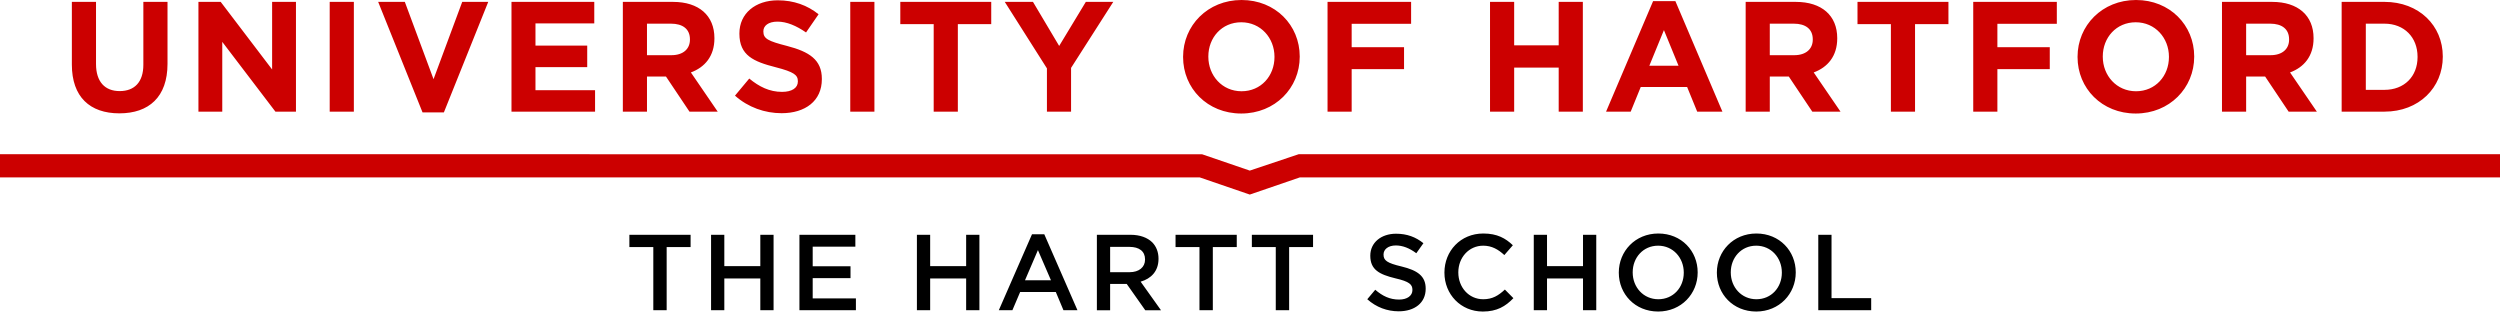
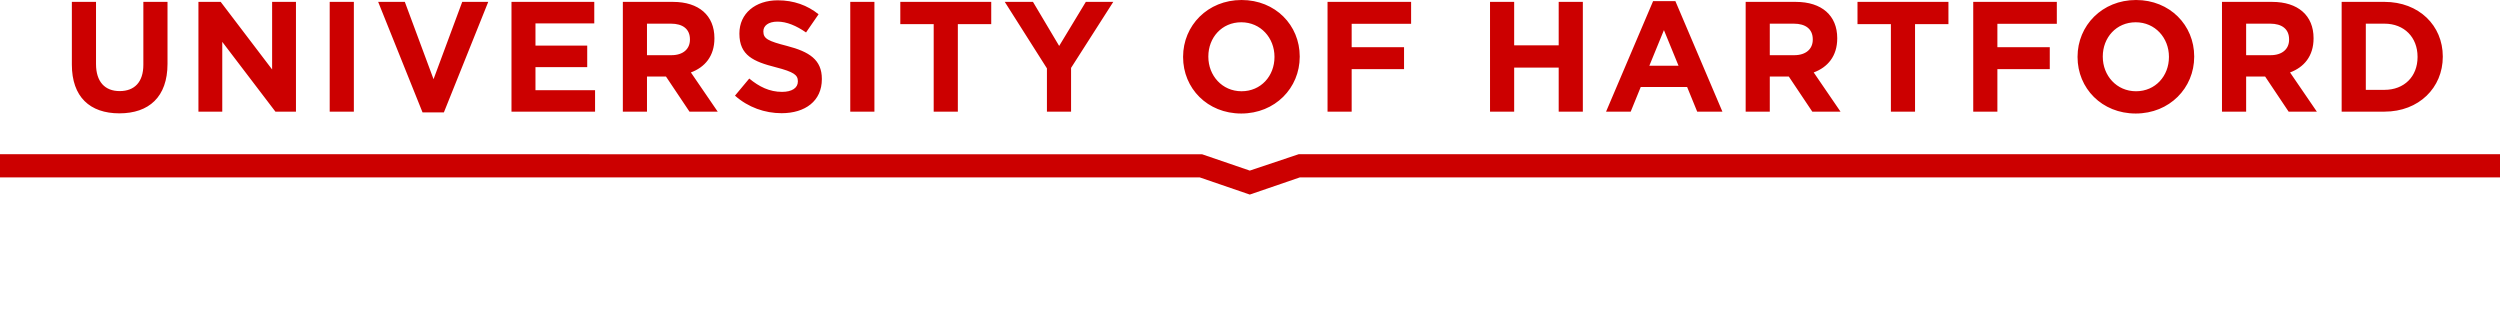
<svg xmlns="http://www.w3.org/2000/svg" version="1.1" id="Layer_1" width="500px" height="62.305px">
-   <path fill="#000000" d="M130.662,49.416h-4.786v-2.458h12.243v2.458h-4.787v12.63h-2.67V49.416z M142.213,46.958h2.651v6.271h7.199  v-6.271h2.651v15.088h-2.651v-6.358h-7.199v6.358h-2.651V46.958z M159.887,46.958h11.185v2.373h-8.533v3.92h7.564v2.372h-7.564  v4.052h8.643v2.371h-11.295V46.958z M183.381,46.958h2.651v6.271h7.197v-6.271h2.653v15.088h-2.653v-6.358h-7.197v6.358h-2.651  V46.958z M210.193,56.054l-2.608-6.035l-2.586,6.035H210.193z M206.4,46.852h2.457l6.637,15.194h-2.801l-1.53-3.644h-7.135  l-1.551,3.644h-2.716L206.4,46.852z M225.906,54.439c1.897,0,3.104-0.994,3.104-2.521v-0.044c0-1.616-1.165-2.499-3.126-2.499  h-3.858v5.063H225.906z M219.376,46.958h6.724c1.895,0,3.383,0.561,4.353,1.511c0.798,0.817,1.25,1.938,1.25,3.252v0.042  c0,2.48-1.486,3.968-3.577,4.57l4.073,5.713h-3.147l-3.706-5.26h-3.32v5.26h-2.649L219.376,46.958L219.376,46.958z M239.894,49.416  h-4.784v-2.458h12.242v2.458h-4.786v12.63h-2.672V49.416z M255.154,49.416h-4.783v-2.458h12.24v2.458h-4.784v12.63h-2.673V49.416z   M273.455,59.848l1.595-1.897c1.444,1.25,2.907,1.963,4.763,1.963c1.639,0,2.672-0.775,2.672-1.898V57.97  c0-1.076-0.604-1.659-3.405-2.304c-3.211-0.777-5.021-1.725-5.021-4.504v-0.046c0-2.584,2.156-4.373,5.149-4.373  c2.2,0,3.944,0.669,5.474,1.896l-1.422,2.006c-1.357-1.014-2.716-1.555-4.094-1.555c-1.553,0-2.459,0.798-2.459,1.792v0.042  c0,1.163,0.691,1.68,3.602,2.37c3.19,0.775,4.827,1.919,4.827,4.418v0.044c0,2.822-2.22,4.504-5.39,4.504  C277.439,62.261,275.264,61.463,273.455,59.848 M288.886,54.545v-0.044c0-4.287,3.21-7.8,7.779-7.8c2.782,0,4.462,0.968,5.905,2.348  l-1.702,1.963c-1.208-1.121-2.501-1.876-4.226-1.876c-2.863,0-4.978,2.37-4.978,5.323v0.042c0,2.953,2.091,5.347,4.978,5.347  c1.855,0,3.041-0.732,4.334-1.939l1.703,1.724c-1.574,1.638-3.299,2.674-6.121,2.674C292.163,62.305,288.886,58.876,288.886,54.545   M306.754,46.958h2.65v6.271h7.198v-6.271h2.651v15.088h-2.651v-6.358h-7.198v6.358h-2.65V46.958z M336.755,54.545v-0.044  c0-2.932-2.132-5.365-5.131-5.365c-2.993,0-5.084,2.393-5.084,5.323v0.042c0,2.931,2.135,5.347,5.128,5.347  C334.666,59.848,336.755,57.476,336.755,54.545 M323.76,54.545v-0.044c0-4.244,3.274-7.8,7.908-7.8c4.635,0,7.866,3.513,7.866,7.758  v0.042c0,4.248-3.273,7.804-7.91,7.804C326.992,62.305,323.76,58.792,323.76,54.545 M356.371,54.545v-0.044  c0-2.932-2.134-5.365-5.131-5.365c-2.994,0-5.084,2.393-5.084,5.323v0.042c0,2.931,2.132,5.347,5.126,5.347  C354.28,59.848,356.371,57.476,356.371,54.545 M343.374,54.545v-0.044c0-4.244,3.274-7.8,7.908-7.8c4.637,0,7.867,3.513,7.867,7.758  v0.042c0,4.248-3.274,7.804-7.909,7.804S343.374,58.792,343.374,54.545 M363.656,46.958h2.649v12.673h7.932v2.415h-10.581V46.958z" />
  <path fill="#CC0000" d="M23.875,22.669c-5.896,0-9.503-3.291-9.503-9.75V0.375h4.831v12.417c0,3.577,1.787,5.426,4.733,5.426  c2.948,0,4.735-1.786,4.735-5.268V0.375h4.831v12.389C33.501,19.408,29.769,22.669,23.875,22.669 M55.083,22.328L44.453,8.373  v13.955h-4.766V0.377h4.454l10.283,13.516V0.377h4.768v21.951H55.083z M65.94,0.375h4.831v21.953H65.94V0.375z M88.774,22.484  h-4.265L75.633,0.376h5.332l5.743,15.461l5.737-15.461h5.203L88.774,22.484z M102.297,22.328V0.377h16.558v4.296h-11.76v4.453  h10.349v4.296h-10.349v4.611h11.918v4.295H102.297z M137.896,22.328l-4.703-7.026h-3.795v7.026h-4.829V0.377h10.035  c5.177,0,8.28,2.729,8.28,7.243v0.063c0,3.544-1.915,5.771-4.707,6.805l5.364,7.841H137.896z M137.988,7.871  c0-2.069-1.441-3.138-3.792-3.138h-4.8v6.305h4.892c2.354,0,3.699-1.254,3.699-3.104L137.988,7.871L137.988,7.871z M156.311,22.64  c-3.322,0-6.679-1.161-9.314-3.51l2.854-3.42c1.976,1.631,4.047,2.666,6.555,2.666c1.974,0,3.168-0.783,3.168-2.07v-0.063  c0-1.224-0.752-1.848-4.42-2.79c-4.424-1.128-7.274-2.354-7.274-6.712V6.68c0-3.986,3.194-6.617,7.681-6.617  c3.198,0,5.924,1.001,8.153,2.792l-2.506,3.636c-1.946-1.347-3.86-2.164-5.713-2.164c-1.848,0-2.82,0.848-2.82,1.914v0.063  c0,1.441,0.941,1.911,4.736,2.885c4.454,1.159,6.961,2.759,6.961,6.583v0.063C164.371,20.193,161.047,22.64,156.311,22.64   M170.052,0.375h4.831v21.953h-4.831V0.375z M191.569,4.829v17.499h-4.831V4.829h-6.677V0.375h18.186v4.454H191.569z   M214.213,13.578v8.749h-4.827v-8.654l-8.433-13.297h5.642l5.238,8.813l5.331-8.813h5.489L214.213,13.578z M248.249,22.704  c-6.773,0-11.631-5.046-11.631-11.29v-0.063c0-6.239,4.92-11.351,11.694-11.351c6.772,0,11.633,5.046,11.633,11.289v0.062  C259.945,17.594,255.023,22.704,248.249,22.704 M254.896,11.351c0-3.763-2.758-6.896-6.647-6.896c-3.888,0-6.581,3.068-6.581,6.834  v0.062c0,3.765,2.756,6.9,6.644,6.9c3.892,0,6.584-3.073,6.584-6.837V11.351z M270.333,4.765v4.673h10.476v4.392h-10.476v8.498  h-4.825V0.376h16.713v4.389H270.333z M311.738,22.328v-8.814h-8.905v8.814h-4.829V0.377h4.829v8.686h8.905V0.377h4.83v21.951  H311.738z M339.439,22.329l-2.012-4.926h-9.281l-2.006,4.926h-4.927l9.409-22.107h4.454l9.406,22.107H339.439z M332.786,6.02  l-2.916,7.12h5.833L332.786,6.02z M362.458,22.328l-4.701-7.026h-3.799v7.026h-4.825V0.377h10.032c5.178,0,8.281,2.729,8.281,7.243  v0.063c0,3.544-1.91,5.771-4.705,6.805l5.362,7.841H362.458z M362.555,7.871c0-2.069-1.443-3.138-3.795-3.138h-4.802v6.305h4.893  c2.355,0,3.704-1.254,3.704-3.104V7.871z M383.008,4.829v17.499h-4.829V4.829h-6.68V0.375h18.188v4.454H383.008z M399.477,4.765  v4.673h10.477v4.392h-10.477v8.498h-4.83V0.376h16.718v4.389H399.477z M427.143,22.704c-6.773,0-11.633-5.046-11.633-11.29v-0.063  C415.51,5.111,420.432,0,427.203,0c6.775,0,11.637,5.046,11.637,11.289v0.062C438.839,17.594,433.915,22.704,427.143,22.704   M433.789,11.351c0-3.763-2.758-6.896-6.646-6.896s-6.587,3.068-6.587,6.834v0.062c0,3.765,2.76,6.9,6.646,6.9  c3.892,0,6.586-3.073,6.586-6.837L433.789,11.351L433.789,11.351z M457.726,22.328l-4.702-7.026h-3.795v7.026h-4.832V0.377h10.035  c5.176,0,8.28,2.729,8.28,7.243v0.063c0,3.544-1.914,5.771-4.705,6.805l5.362,7.841H457.726z M457.819,7.871  c0-2.069-1.44-3.138-3.792-3.138h-4.799v6.305h4.892c2.351,0,3.699-1.254,3.699-3.104V7.871z M476.892,22.328h-8.562V0.375h8.562  c6.898,0,11.667,4.735,11.667,10.913v0.062C488.559,17.528,483.791,22.328,476.892,22.328 M483.511,11.351  c0-3.888-2.667-6.617-6.619-6.617h-3.729V17.97h3.729c3.952,0,6.619-2.668,6.619-6.555V11.351z" />
  <polygon fill="#CC0000" points="259.758,30.836 249.959,34.121 240.432,30.858 0,30.836 0,35.476 239.938,35.476 249.957,38.913   259.977,35.476 500,35.476 500,30.836 " />
</svg>